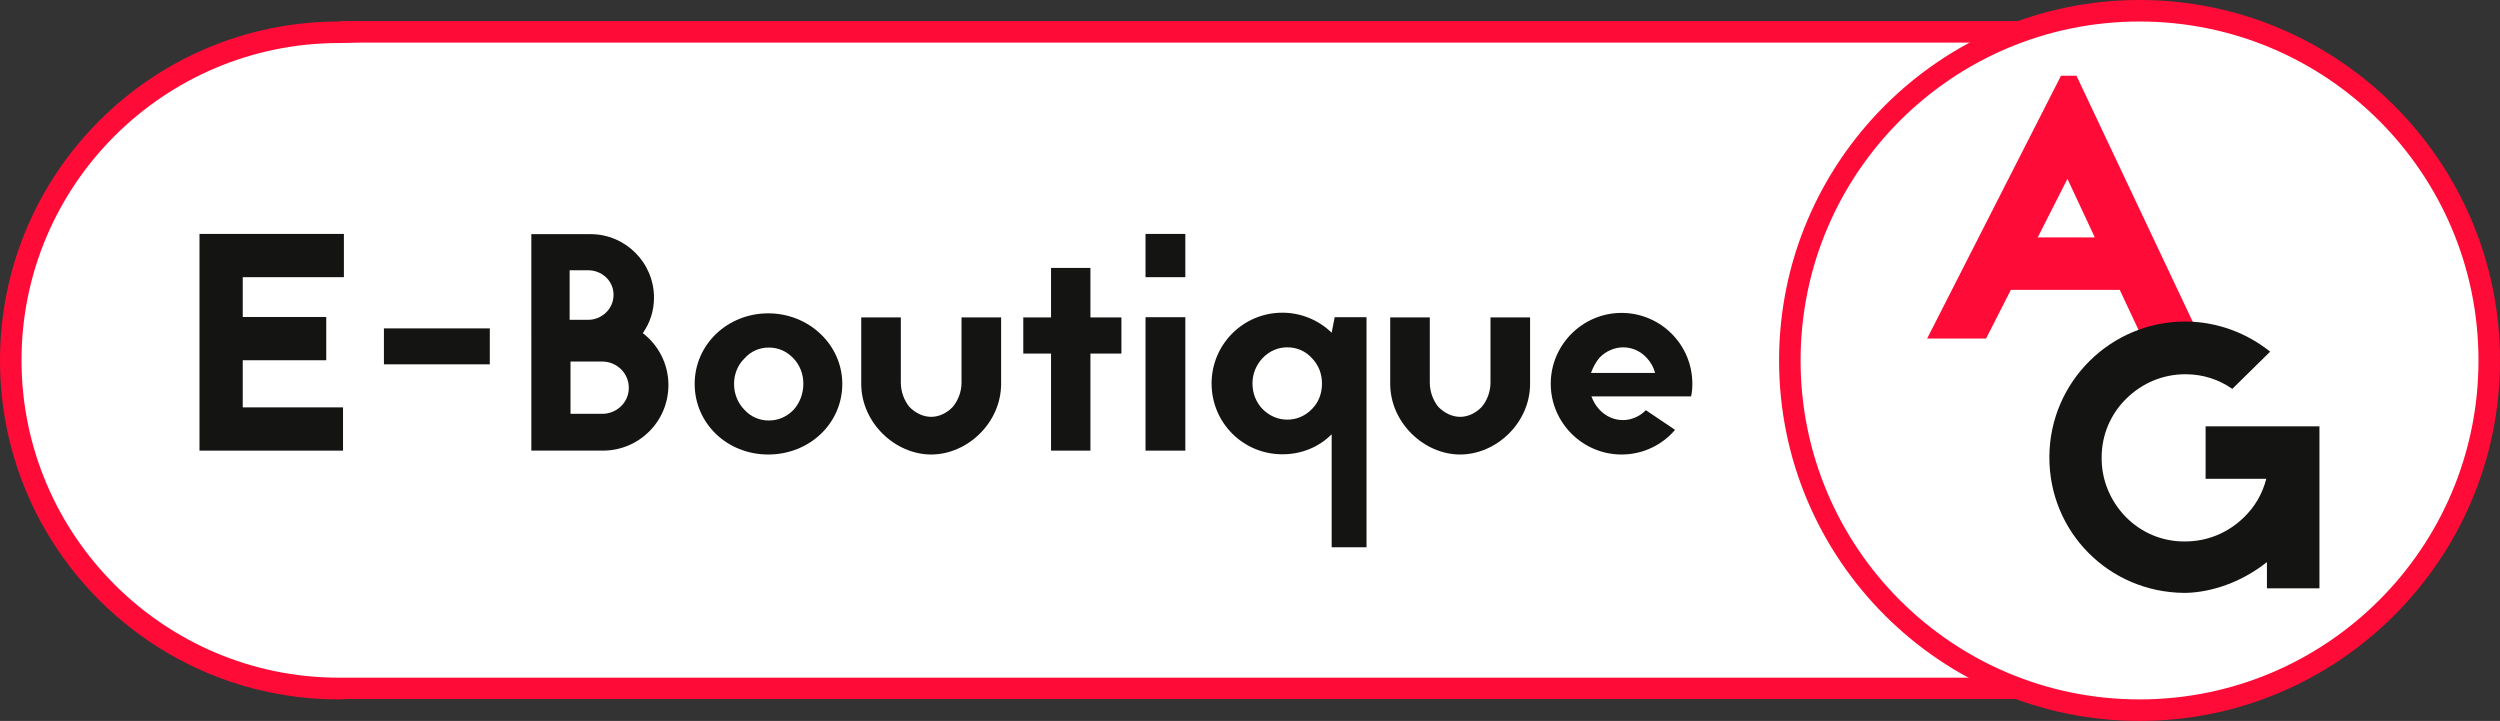
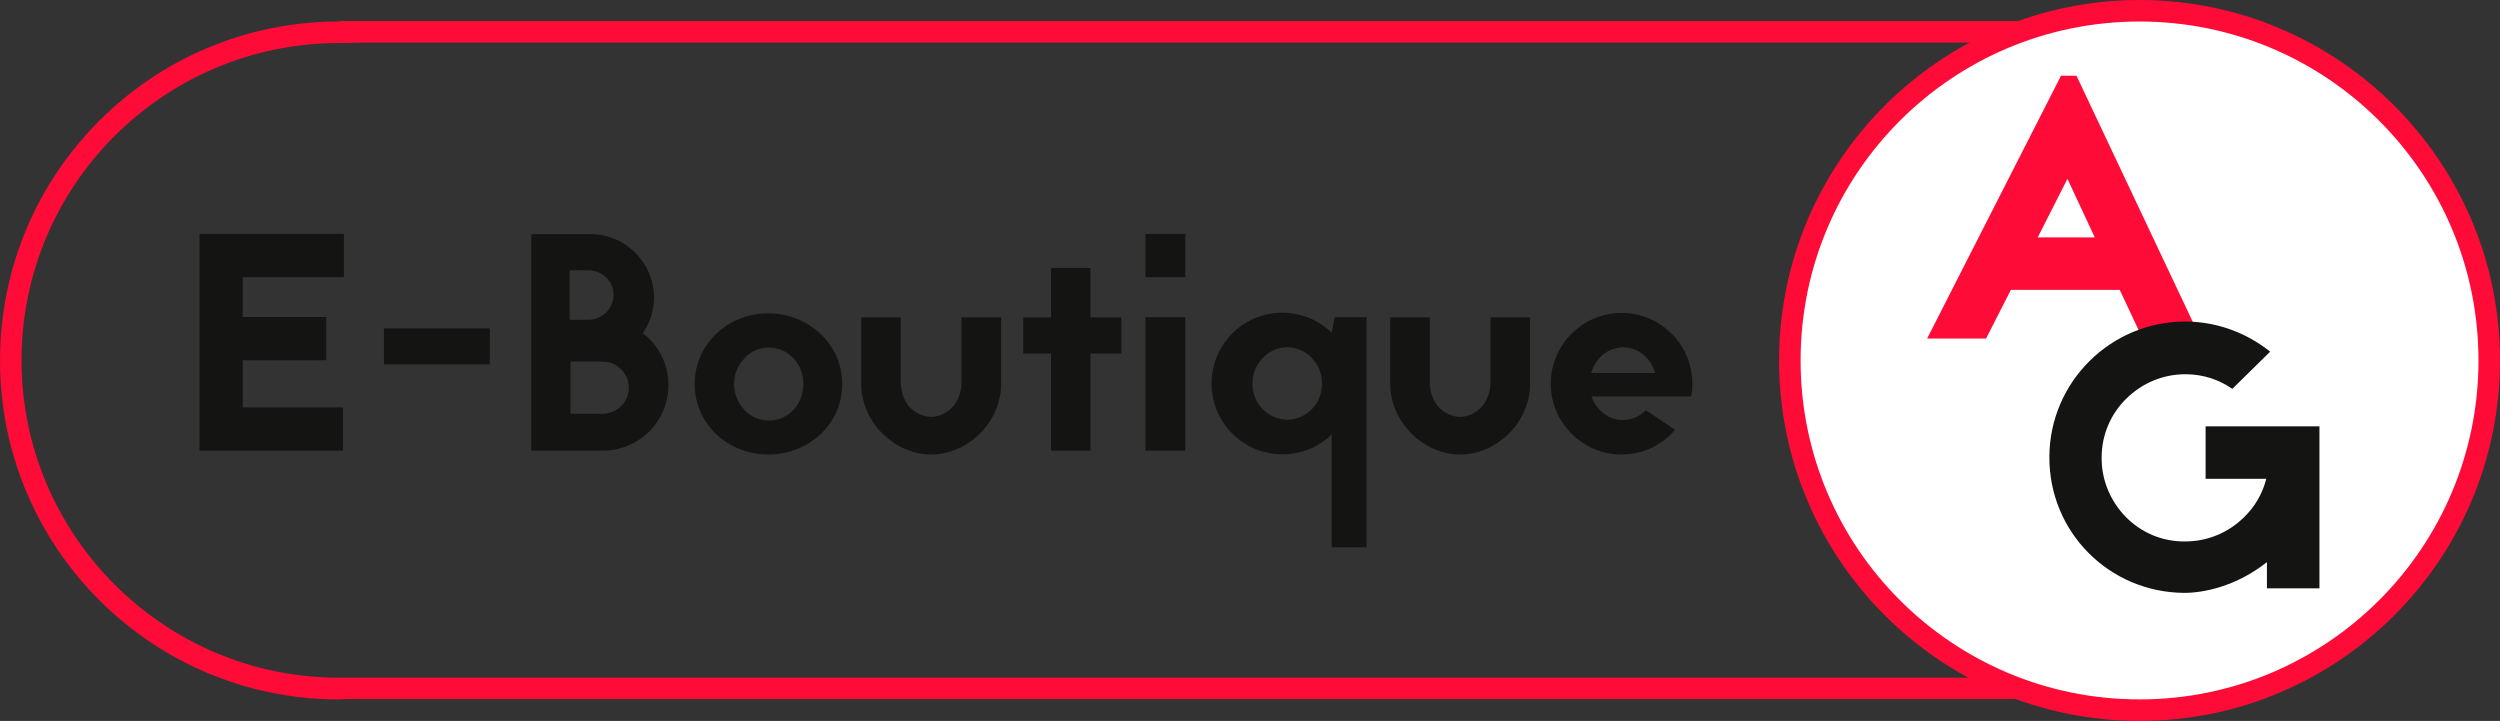
<svg xmlns="http://www.w3.org/2000/svg" viewBox="0 0 116.17 33.5">
  <rect x="0" y="0" width="116.17" height="33.5" fill="#333333" stroke="none" />
  <defs>
    <style>.d{fill:#ff0b37;}.e{fill:#fff;}.f{fill:#141412;}</style>
  </defs>
  <g id="a" />
  <g id="b">
    <g id="c">
      <g>
        <g>
-           <path class="e" d="M15.75,32C7.34,32,.5,25.16,.5,16.75S7.34,1.5,15.75,1.5h.5v-.02H99.53V31.99H16.05l-.3,.02Z" />
          <path class="d" d="M99.03,1.98V31.49H16.03c-.06,0-.13,0-.19,0-.03,0-.06,0-.09,0-8.13,0-14.75-6.62-14.75-14.75S7.6,2.02,15.72,2h.06l1-.02H99.03m1-1H15.78v.02h-.03c-8.7,0-15.75,7.05-15.75,15.75s7.05,15.75,15.75,15.75c.1,0,.2-.01,.3-.02H100.03V.98h0Z" />
        </g>
        <g>
          <path class="f" d="M15.98,12.88h-4.7v1.85h3.88v2.01h-3.88v2.19h4.66v2.01h-6.67V10.87h6.71v2.01Z" />
          <path class="f" d="M17.84,15.26h4.92v1.67h-4.92v-1.67Z" />
          <path class="f" d="M27.44,10.88c1.62,0,2.95,1.32,2.95,2.95,0,.62-.19,1.18-.52,1.65,.73,.56,1.19,1.44,1.19,2.41,0,1.7-1.37,3.05-3.05,3.05h-3.32V10.88h2.75Zm-.09,3.98c.56,0,1.16-.46,1.16-1.16s-.6-1.14-1.16-1.14h-.88v2.3h.88Zm.63,4.37c.68,0,1.24-.53,1.24-1.21s-.56-1.22-1.24-1.22h-1.47v2.43h1.47Z" />
          <path class="f" d="M39.14,17.84c0,1.83-1.52,3.28-3.44,3.28s-3.42-1.45-3.42-3.28,1.52-3.28,3.42-3.28,3.44,1.47,3.44,3.28Zm-1.81-.01c0-.45-.16-.86-.46-1.18-.32-.33-.7-.5-1.15-.5-.42,0-.83,.17-1.12,.5-.33,.32-.49,.75-.49,1.19s.16,.88,.49,1.21c.29,.32,.7,.49,1.12,.49,.45,0,.83-.17,1.15-.49,.3-.33,.46-.76,.46-1.22Z" />
          <path class="f" d="M46.52,17.83c0,1.83-1.58,3.29-3.25,3.29s-3.25-1.47-3.25-3.29v-3.08h1.84v3.03c0,.43,.16,.83,.39,1.12,.29,.3,.66,.47,1.02,.47s.73-.17,1.01-.47c.24-.29,.4-.69,.4-1.12v-3.03h1.84v3.08Z" />
          <path class="f" d="M52.11,14.75v1.68h-1.44v4.51h-1.83v-4.51h-1.29v-1.68h1.29v-2.3h1.83v2.3h1.44Z" />
-           <path class="f" d="M53.23,12.88v-2.01h1.85v2.01h-1.85Zm0,8.06v-6.2h1.85v6.2h-1.85Z" />
+           <path class="f" d="M53.23,12.88v-2.01h1.85v2.01h-1.85Zm0,8.06v-6.2h1.85v6.2h-1.85" />
          <path class="f" d="M61.88,20.18c-.59,.59-1.39,.93-2.29,.93-1.83,0-3.29-1.47-3.29-3.29s1.47-3.29,3.29-3.29c.89,0,1.7,.36,2.29,.93l.14-.72h1.48v10.69h-1.62v-5.26Zm-3.68-2.36c0,.46,.17,.88,.47,1.19,.32,.32,.72,.49,1.15,.49s.83-.17,1.14-.49c.32-.32,.47-.73,.47-1.19s-.16-.86-.47-1.18c-.3-.33-.7-.5-1.14-.5s-.83,.17-1.15,.5c-.3,.32-.47,.73-.47,1.18Z" />
          <path class="f" d="M71.1,17.83c0,1.83-1.58,3.29-3.25,3.29s-3.25-1.47-3.25-3.29v-3.08h1.84v3.03c0,.43,.16,.83,.39,1.12,.29,.3,.66,.47,1.02,.47s.73-.17,1.01-.47c.24-.29,.4-.69,.4-1.12v-3.03h1.84v3.08Z" />
          <path class="f" d="M77.84,19.97c-.59,.7-1.49,1.15-2.49,1.15-1.81,0-3.29-1.48-3.29-3.29s1.48-3.29,3.29-3.29,3.29,1.47,3.29,3.29c0,.2-.01,.39-.06,.59h-4.63c.09,.23,.2,.43,.36,.6,.3,.33,.69,.5,1.11,.5,.39,0,.78-.17,1.06-.46l1.35,.91Zm-.93-2.64c-.07-.26-.2-.5-.39-.7-.29-.32-.69-.49-1.09-.49s-.81,.17-1.11,.49c-.17,.2-.3,.45-.39,.7h2.98Z" />
        </g>
        <g>
          <path class="e" d="M99.42,33c-8.96,0-16.25-7.29-16.25-16.25S90.46,.5,99.42,.5s16.25,7.29,16.25,16.25-7.29,16.25-16.25,16.25Z" />
          <path class="d" d="M99.42,1c8.7,0,15.75,7.05,15.75,15.75s-7.05,15.75-15.75,15.75-15.75-7.05-15.75-15.75,7.05-15.75,15.75-15.75m0-1c-9.24,0-16.75,7.51-16.75,16.75s7.51,16.75,16.75,16.75,16.75-7.51,16.75-16.75S108.65,0,99.42,0h0Z" />
        </g>
        <g>
          <path class="d" d="M98.49,13.47h-5.05l-1.15,2.26h-2.74l6.22-12.21h.72l5.77,12.21h-2.7l-1.06-2.26Zm-1.15-2.44l-1.27-2.72-1.38,2.72h2.65Z" />
          <path class="f" d="M102.5,19.81h5.28v7.53h-2.44v-1.22c-1.43,1.13-2.93,1.43-3.85,1.43-3.5-.03-6.29-2.84-6.26-6.35,.03-3.47,2.86-6.26,6.32-6.26h.05c1.48,.02,2.82,.55,3.89,1.4l-1.76,1.73c-.63-.44-1.35-.67-2.14-.68h-.04c-1.03,0-2,.4-2.74,1.13-.73,.71-1.15,1.69-1.15,2.72-.02,1.03,.39,2.02,1.1,2.76,.73,.75,1.7,1.16,2.73,1.16h.05c1.03,0,1.99-.4,2.72-1.11,.53-.51,.87-1.11,1.05-1.8h-2.82v-2.44Z" />
        </g>
      </g>
    </g>
  </g>
</svg>